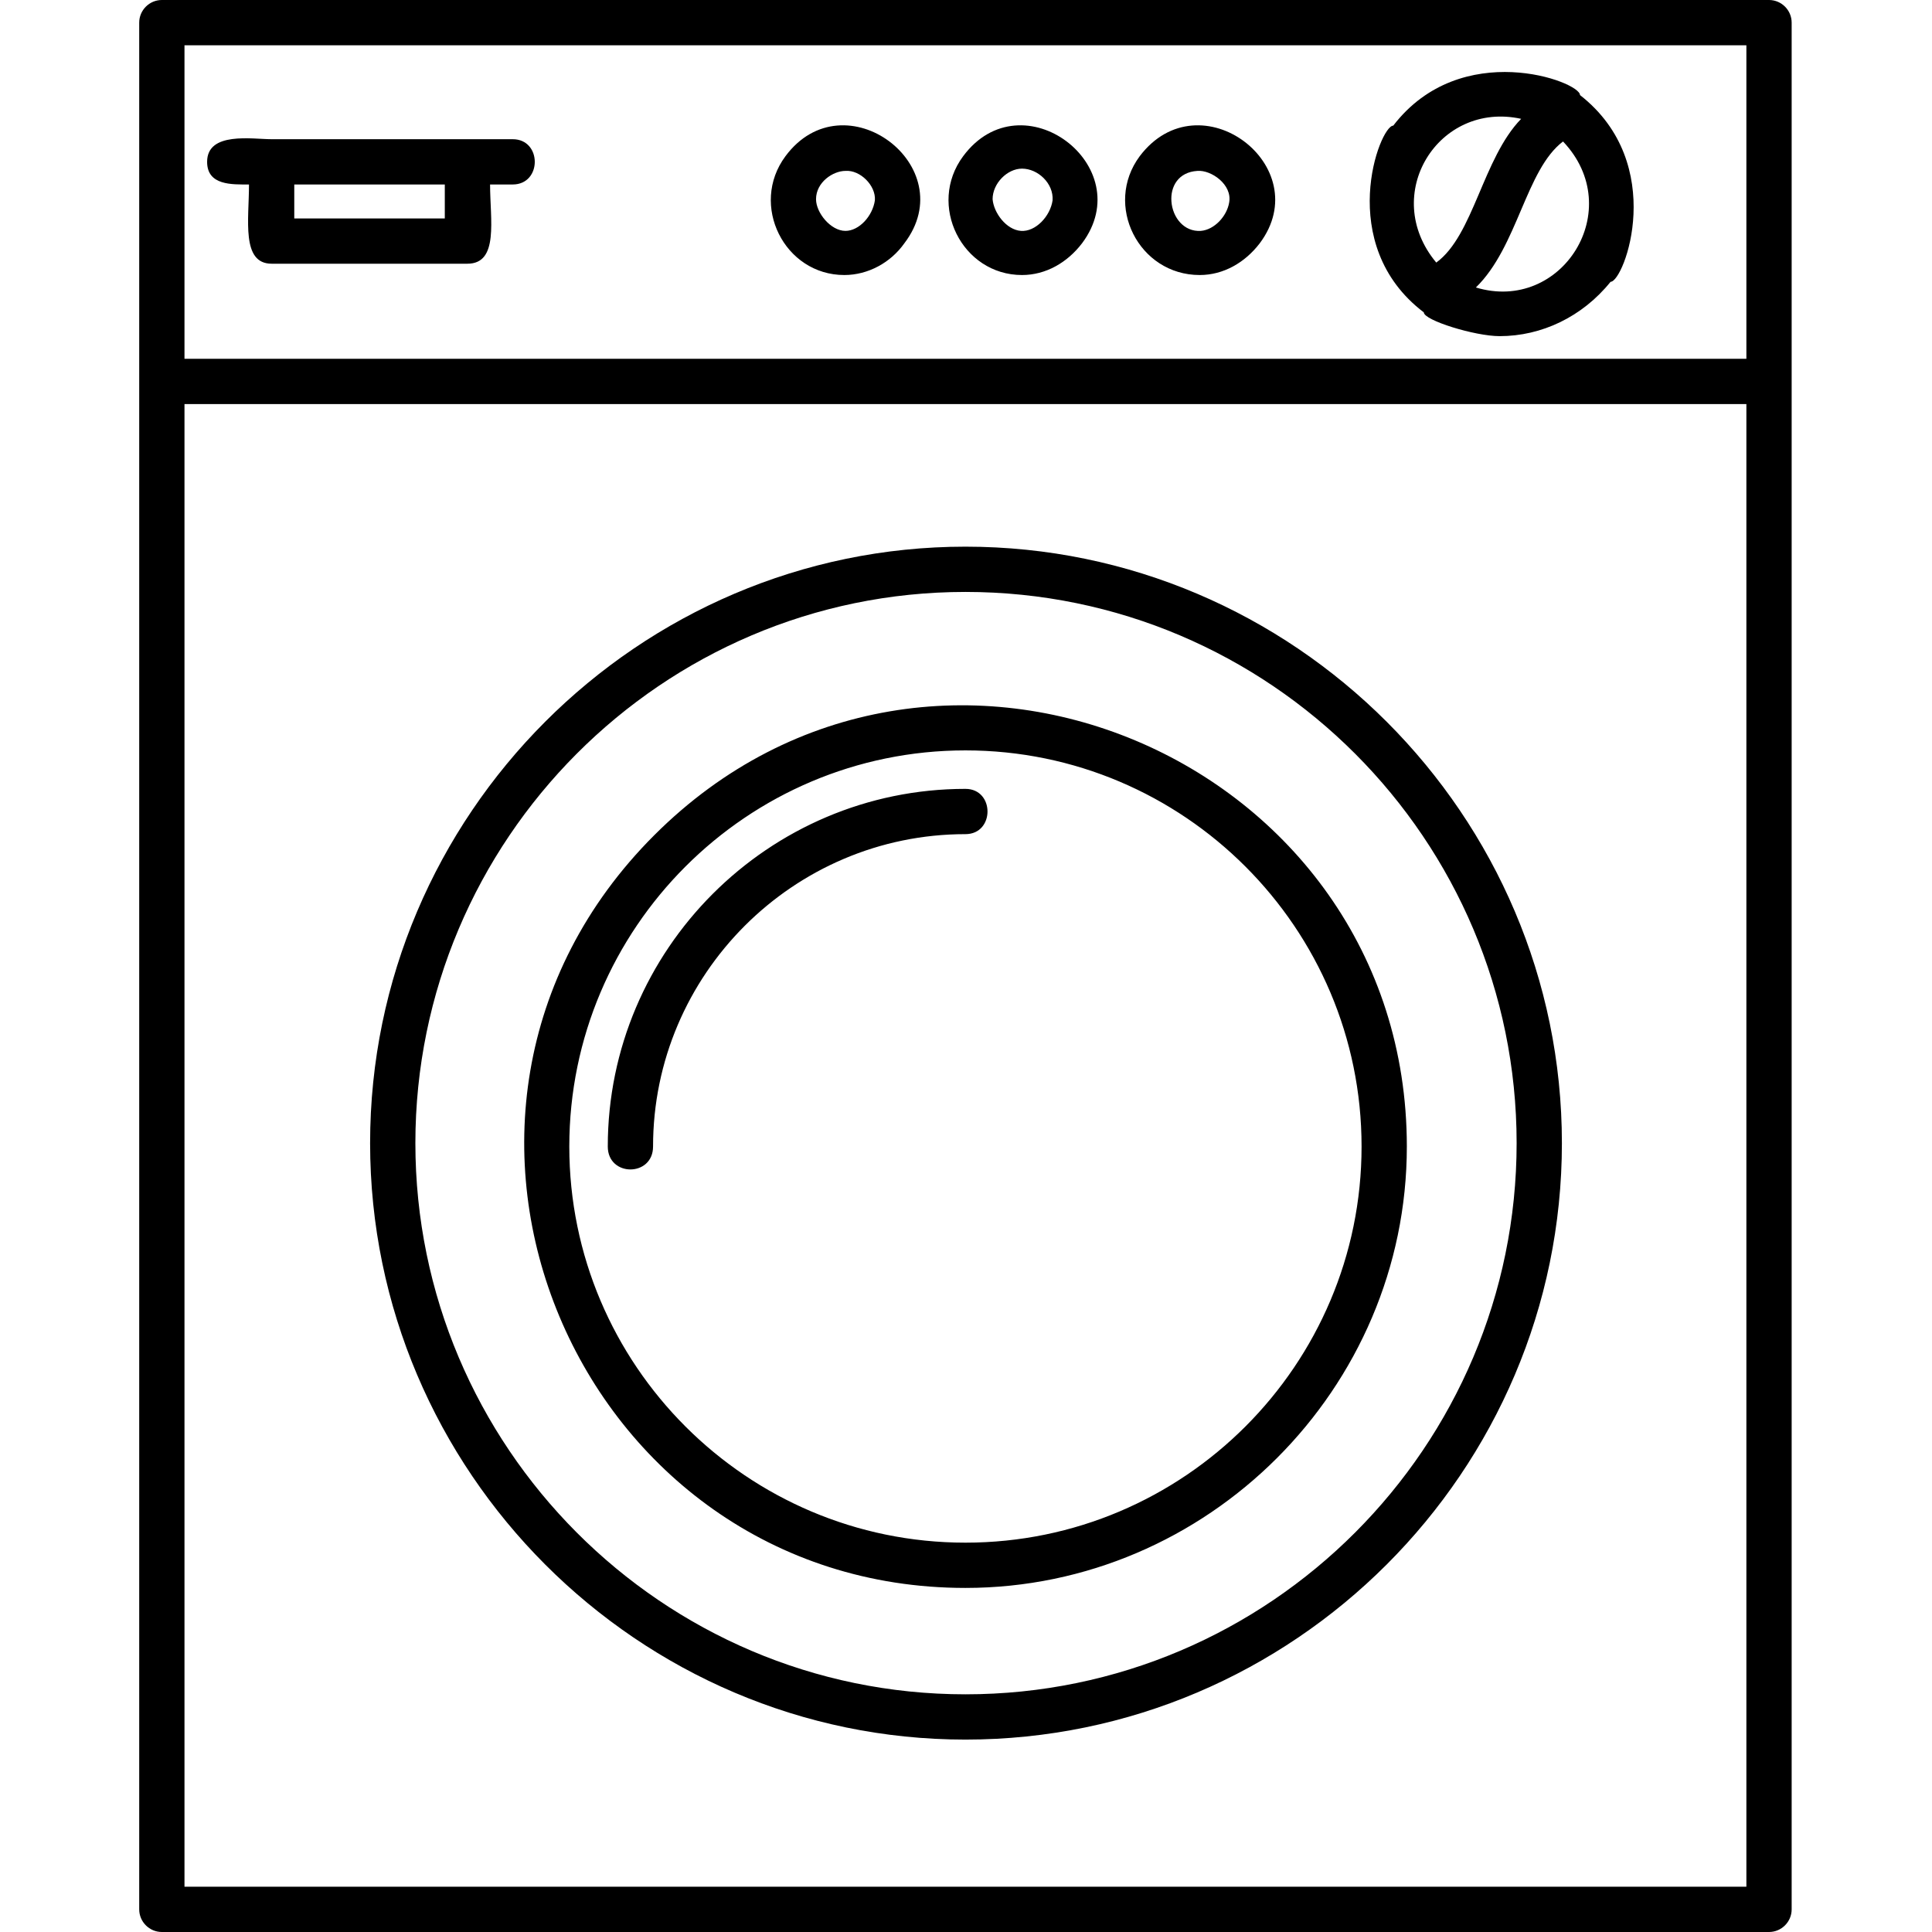
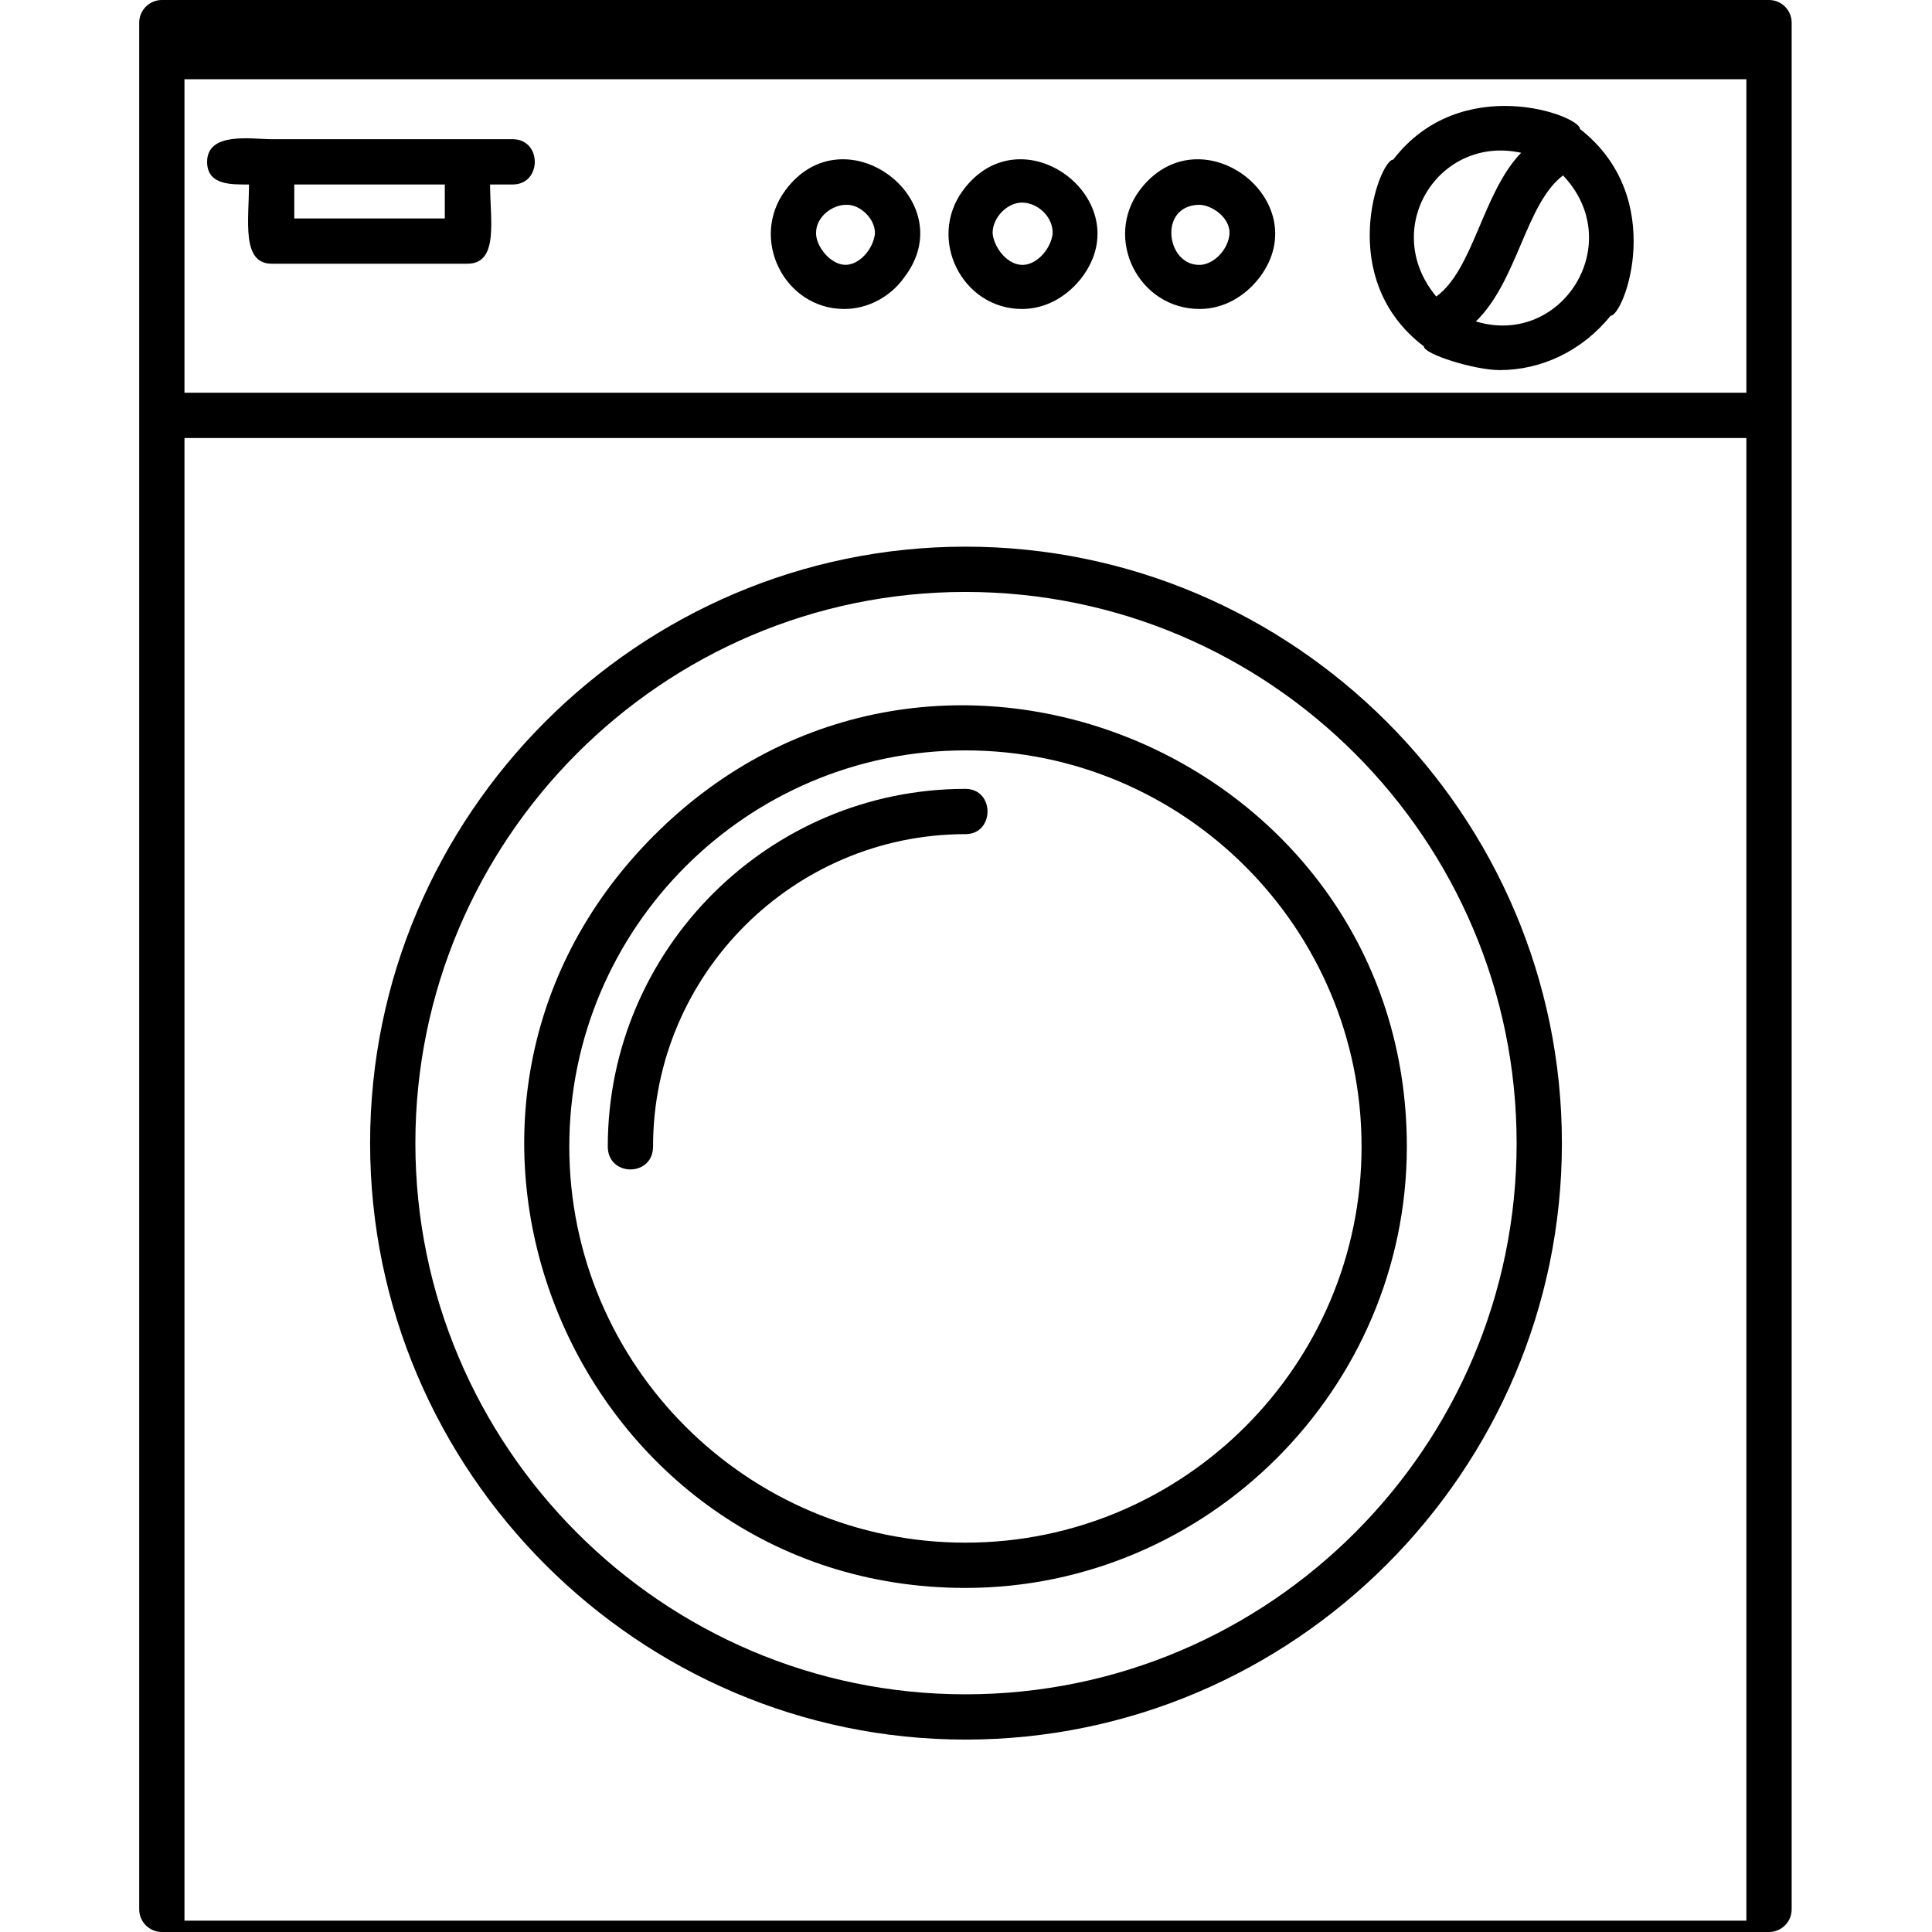
<svg xmlns="http://www.w3.org/2000/svg" clip-rule="evenodd" fill-rule="evenodd" height="512" viewBox="0 0 1707 1707" width="512">
  <g id="Layer_x0020_1">
-     <path d="m1563 1707h-1420c-11 0-20-9-20-20v-1667c0-11 9-20 20-20h1420c11 0 20 9 20 20v1667c0 11-9 20-20 20zm-1026-694c0-174 142-316 316-316 26 0 26 40 0 40-152 0-276 124-276 276 0 27-40 27-40 0zm316 390c-343 0-522-418-275-665s665-68 665 275c0 214-176 390-390 390zm0-40c193 0 350-157 350-350s-157-350-350-350-350 157-350 350 157 350 350 350zm0 174c-289 0-526-237-526-527s237-527 526-527c290 0 527 237 527 527s-237 527-527 527zm0-1014c-268 0-486 219-486 487s218 487 486 487c269 0 487-219 487-487s-218-487-487-487zm-400-360h-20c0 31 8 70-20 70h-173c-27 0-20-39-20-70-15 0-37 1-37-20 0-27 40-20 57-20h213c26 0 26 40 0 40zm-60 0h-133v30h133zm353 80c-53 0-84-62-52-105 52-70 157 9 105 77-12 17-32 28-53 28zm1-92c-11 0-26 10-26 25 0 12 13 28 26 28 12 0 24-13 26-27 1-13-13-27-26-26zm156 92c-53 0-84-62-52-105 52-70 156 9 105 77-13 17-32 28-53 28zm-26-67c1 12 12 27 25 28s26-13 28-27c1-15-13-28-27-28-13 0-26 13-26 27zm183 67c-54 0-85-62-53-105 53-70 157 9 106 77-13 17-32 28-53 28zm-2-92c-17 1-24 14-23 27 1 14 11 27 26 26 12-1 23-13 25-25 3-16-16-29-28-28zm267 146c-22 0-67-14-67-21-79-60-39-165-27-165 60-78 165-39 165-27 78 61 39 165 27 165-25 31-61 48-98 48zm-56-65c33-24 41-92 75-127-73-16-125 67-75 127zm112-107c-33 25-40 93-77 129 76 23 134-69 77-129zm162 232h-1380v1310h1380zm-1380-40h1380v-277h-1380z" />
+     <path d="m1563 1707h-1420c-11 0-20-9-20-20v-1667c0-11 9-20 20-20h1420c11 0 20 9 20 20v1667c0 11-9 20-20 20zm-1026-694c0-174 142-316 316-316 26 0 26 40 0 40-152 0-276 124-276 276 0 27-40 27-40 0zm316 390c-343 0-522-418-275-665s665-68 665 275c0 214-176 390-390 390zm0-40c193 0 350-157 350-350s-157-350-350-350-350 157-350 350 157 350 350 350zm0 174c-289 0-526-237-526-527s237-527 526-527c290 0 527 237 527 527s-237 527-527 527zm0-1014c-268 0-486 219-486 487s218 487 486 487c269 0 487-219 487-487s-218-487-487-487zm-400-360h-20c0 31 8 70-20 70h-173c-27 0-20-39-20-70-15 0-37 1-37-20 0-27 40-20 57-20h213c26 0 26 40 0 40zm-60 0h-133v30h133m353 80c-53 0-84-62-52-105 52-70 157 9 105 77-12 17-32 28-53 28zm1-92c-11 0-26 10-26 25 0 12 13 28 26 28 12 0 24-13 26-27 1-13-13-27-26-26zm156 92c-53 0-84-62-52-105 52-70 156 9 105 77-13 17-32 28-53 28zm-26-67c1 12 12 27 25 28s26-13 28-27c1-15-13-28-27-28-13 0-26 13-26 27zm183 67c-54 0-85-62-53-105 53-70 157 9 106 77-13 17-32 28-53 28zm-2-92c-17 1-24 14-23 27 1 14 11 27 26 26 12-1 23-13 25-25 3-16-16-29-28-28zm267 146c-22 0-67-14-67-21-79-60-39-165-27-165 60-78 165-39 165-27 78 61 39 165 27 165-25 31-61 48-98 48zm-56-65c33-24 41-92 75-127-73-16-125 67-75 127zm112-107c-33 25-40 93-77 129 76 23 134-69 77-129zm162 232h-1380v1310h1380zm-1380-40h1380v-277h-1380z" />
  </g>
</svg>